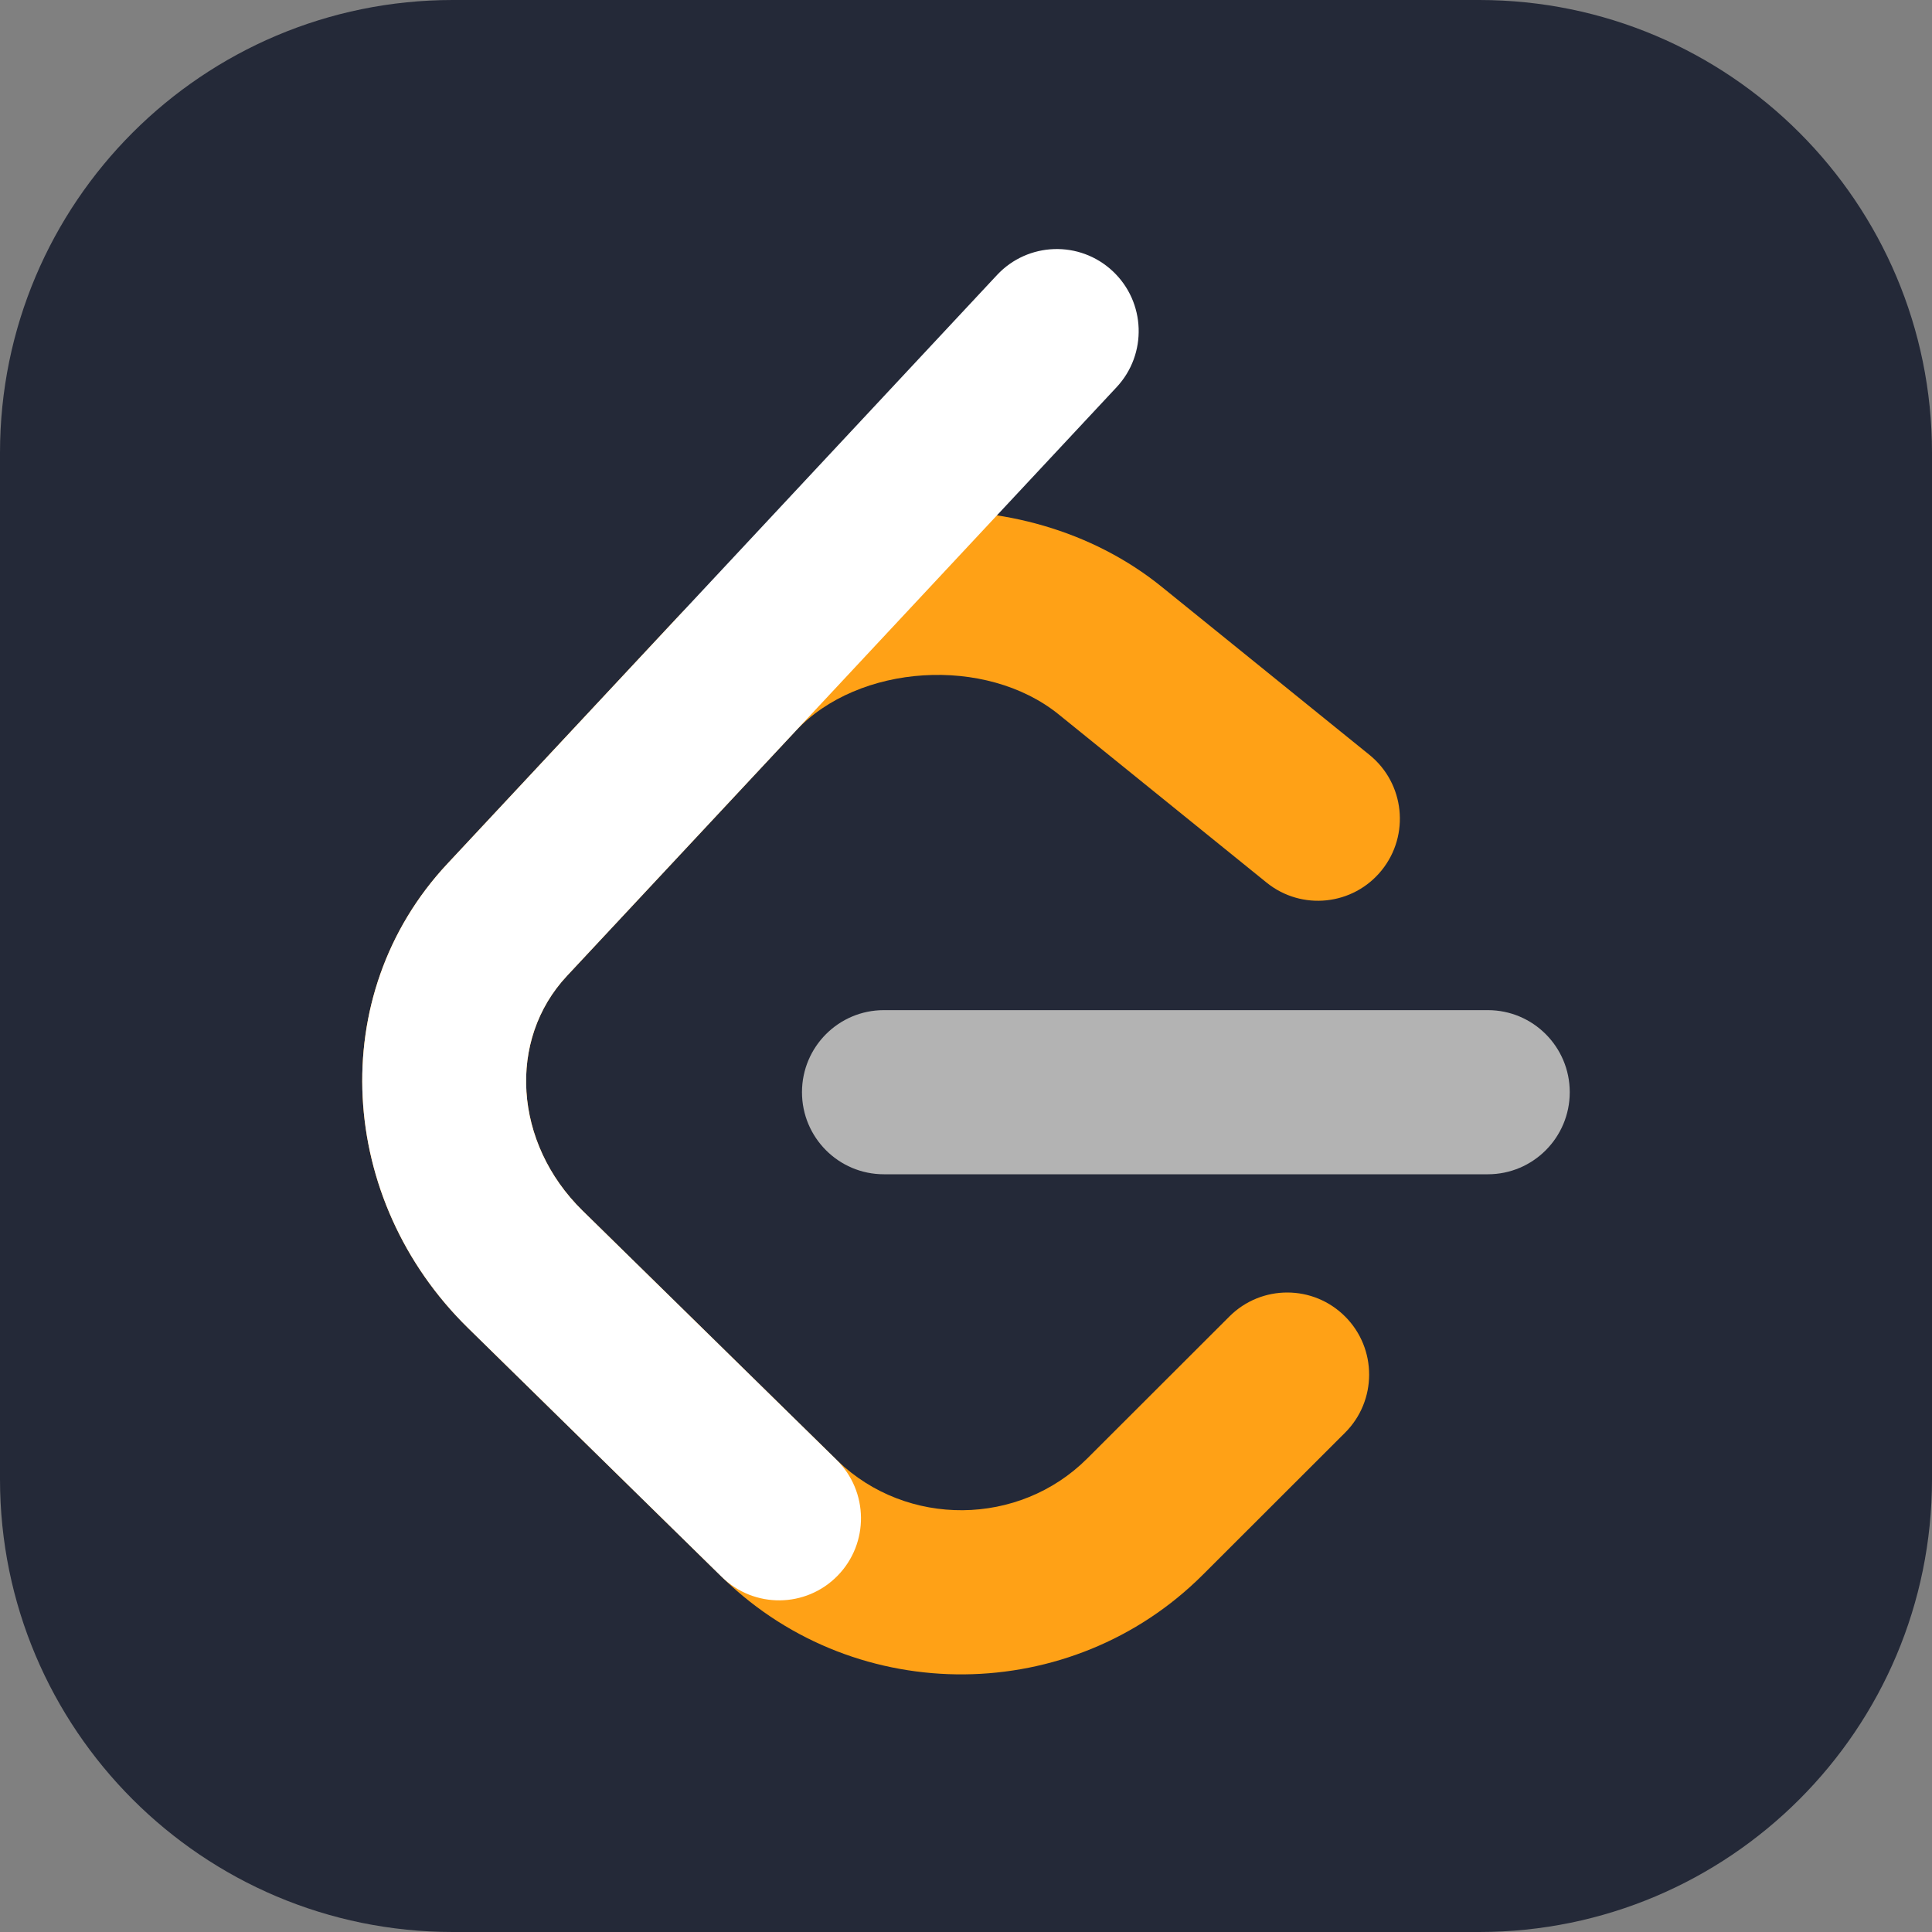
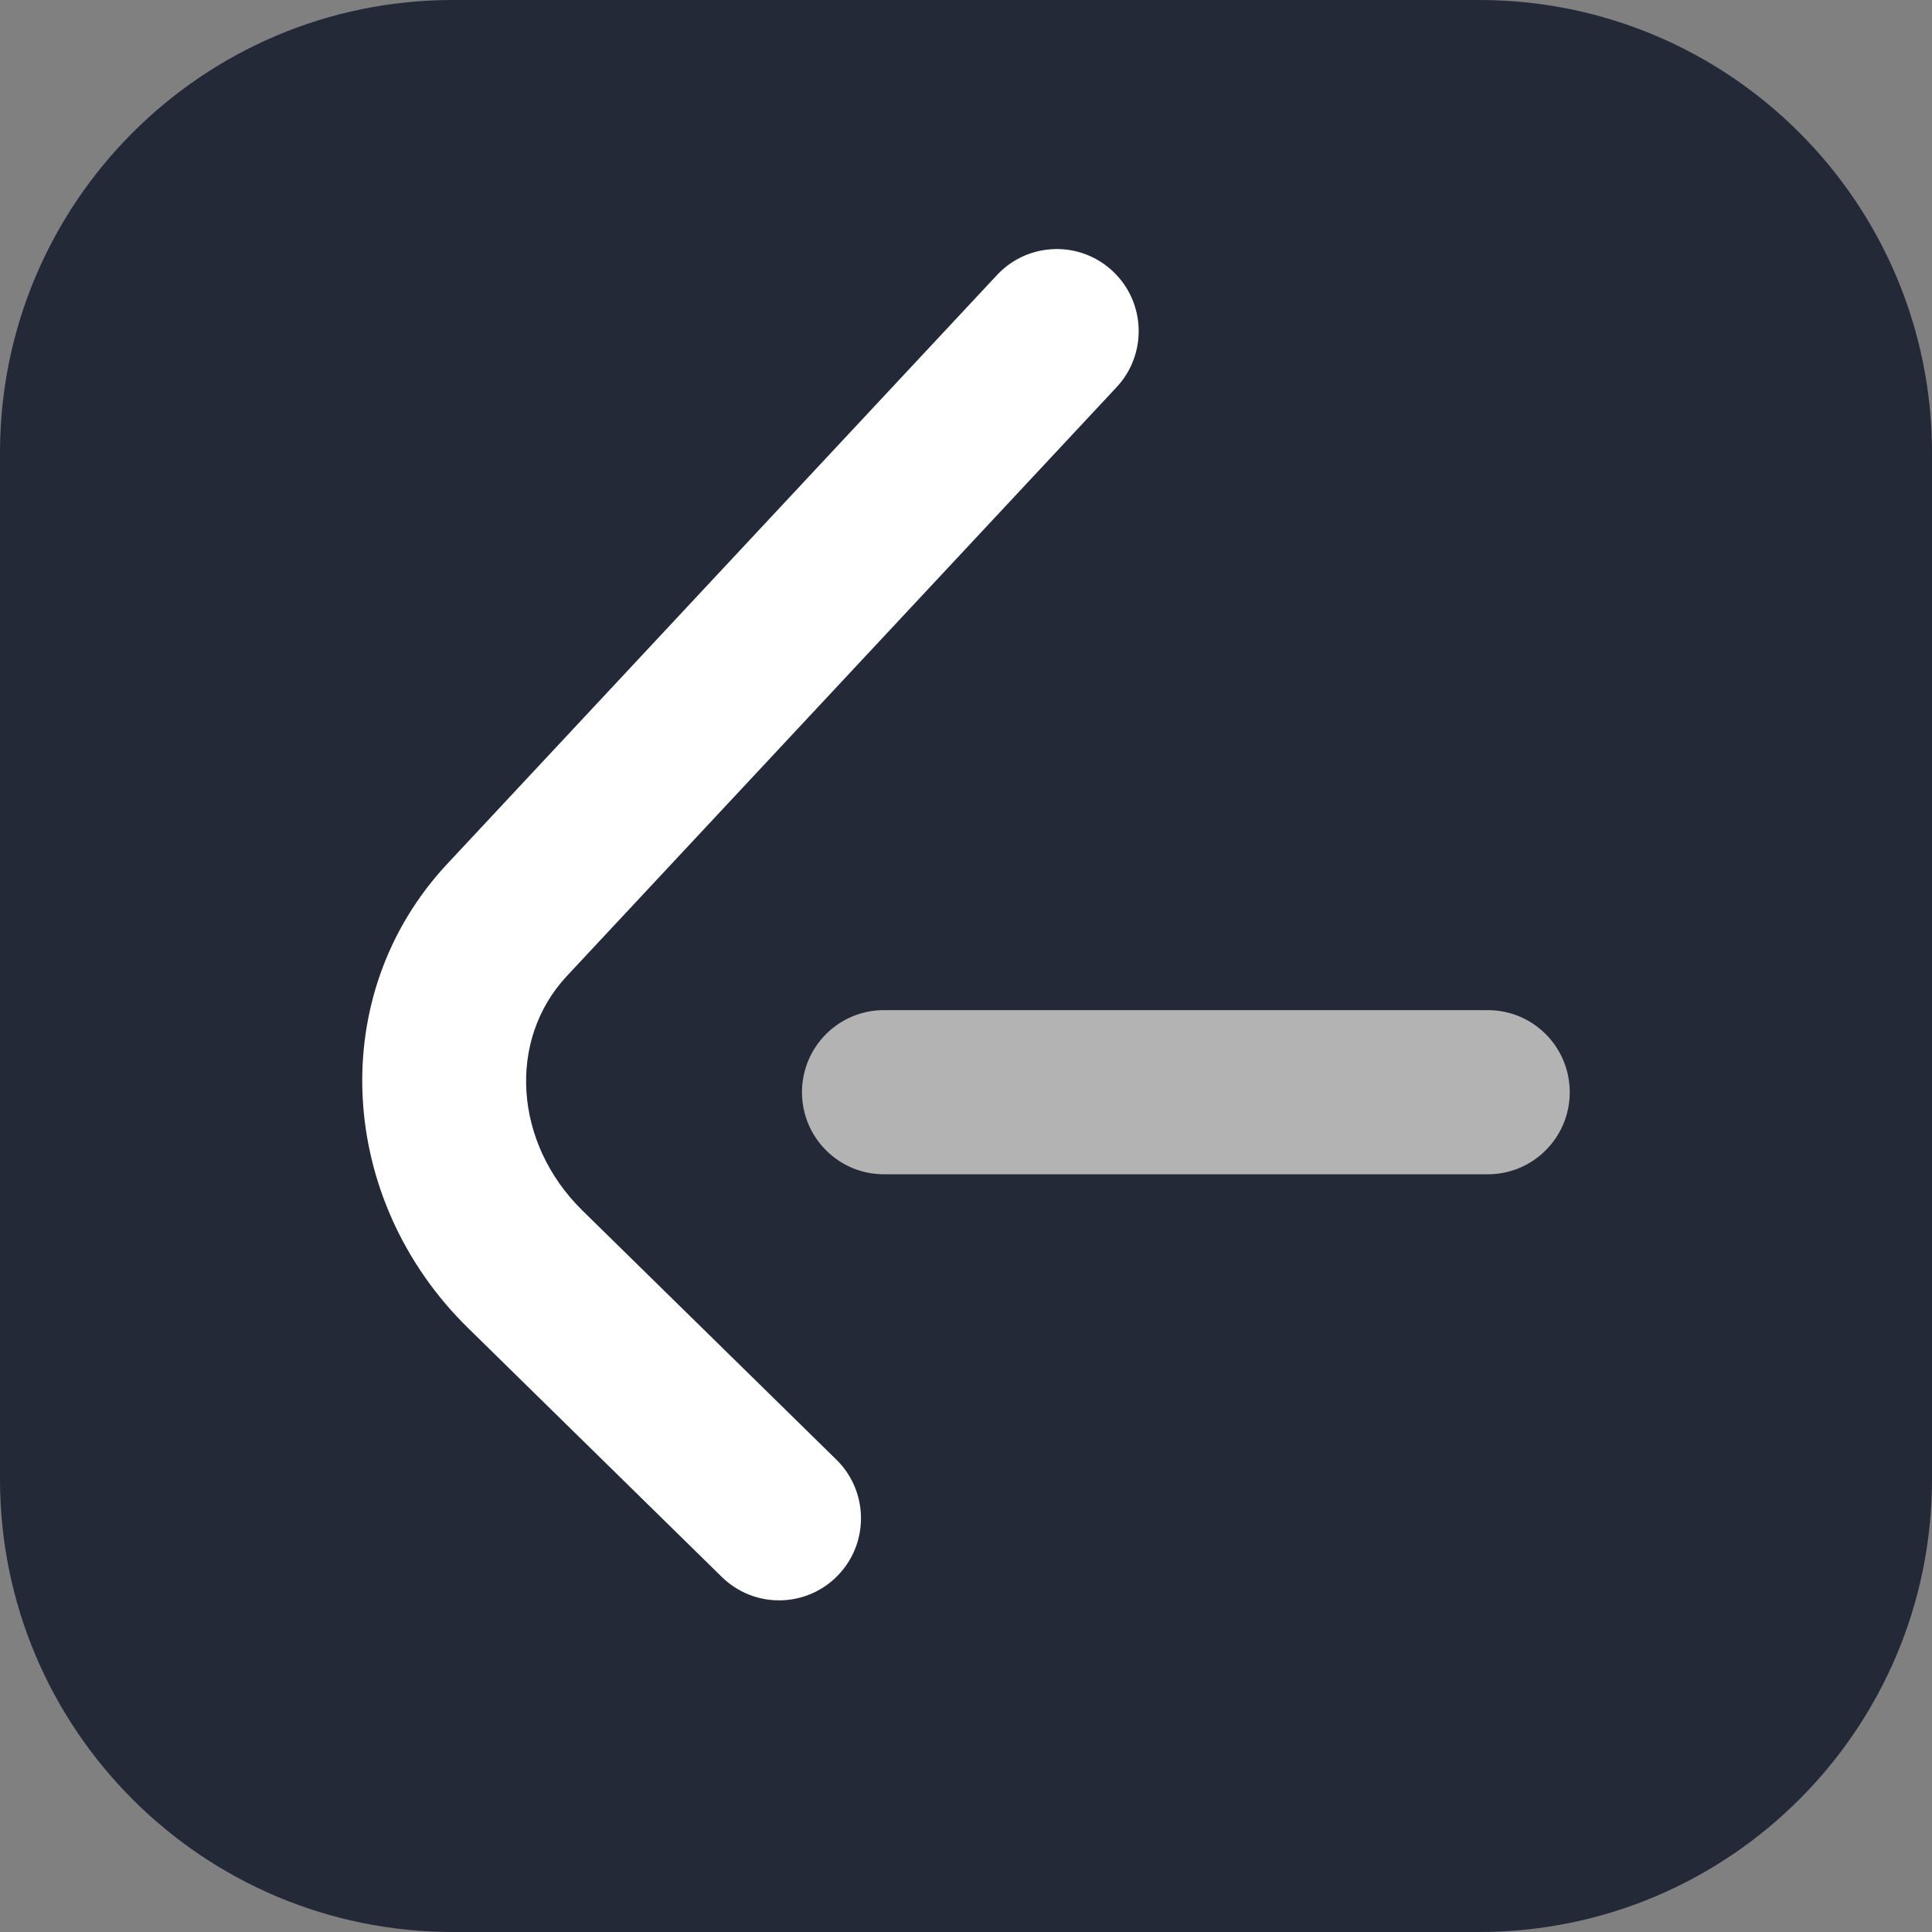
<svg xmlns="http://www.w3.org/2000/svg" width="48" height="48" viewBox="0 0 256 256" fill="none" version="1.1">
  <rect x="0" y="0" width="256" height="256" fill="#808080" stroke="none" />
  <g transform="translate(0, 0)">
    <title>leetcode-auto</title>
    <svg width="256" height="256" viewBox="0 0 256 256" fill="none" id="leetcode">
      <style>
#leetcode {
    path.rect {fill: #242938}

    @media (prefers-color-scheme: light) {
        path[fill="white"] {fill: black}
        path.rect {fill: #F4F2ED}
    }
}
</style>
      <path d="M196 0H60C26.863 0 0 26.863 0 60V196C0 229.137 26.863 256 60 256H196C229.137 256 256 229.137 256 196V60C256 26.863 229.137 0 196 0Z" fill="#242938" class="rect" />
      <g clip-path="url(#clip0_301_2)">
-         <path d="M162.905 174.437C167.15 170.197 174.021 170.208 178.252 174.462C182.483 178.715 182.472 185.6 178.227 189.84L159.379 208.667C141.99 226.036 113.635 226.288 95.953 209.252C95.851 209.154 87.977 201.431 62.003 175.953C44.724 159.005 43.002 131.884 59.263 114.468L89.581 81.994C105.719 64.707 135.468 62.818 153.92 77.745L181.456 100.021C186.119 103.794 186.847 110.64 183.083 115.313C179.318 119.986 172.486 120.716 167.823 116.943L140.287 94.667C130.637 86.86 113.756 87.933 105.43 96.852L75.111 129.326C67.195 137.805 68.062 151.464 77.185 160.412C96.258 179.12 110.957 193.538 110.974 193.555C120.167 202.412 135.031 202.28 144.057 193.264L162.905 174.437Z" fill="#FFA116" />
        <path fill-rule="evenodd" clip-rule="evenodd" d="M117.118 155.597C111.125 155.597 106.267 150.728 106.267 144.723C106.267 138.717 111.125 133.849 117.118 133.849H197.149C203.142 133.849 208 138.717 208 144.723C208 150.728 203.142 155.597 197.149 155.597H117.118Z" fill="#B3B3B3" />
        <path fill-rule="evenodd" clip-rule="evenodd" d="M132.106 36.445C136.2 32.06 143.067 31.83 147.444 35.933C151.82 40.036 152.049 46.918 147.955 51.303L75.112 129.327C67.195 137.805 68.062 151.463 77.184 160.412L110.824 193.41C115.107 197.611 115.18 204.496 110.988 208.788C106.796 213.079 99.925 213.153 95.643 208.952L62.002 175.953C44.724 159.004 43.002 131.883 59.264 114.468L132.106 36.445Z" fill="white" />
      </g>
      <defs>
        <clipPath id="clip0_301_2">
          <rect width="160" height="189" fill="white" transform="translate(48 33)" />
        </clipPath>
      </defs>
    </svg>
  </g>
</svg>